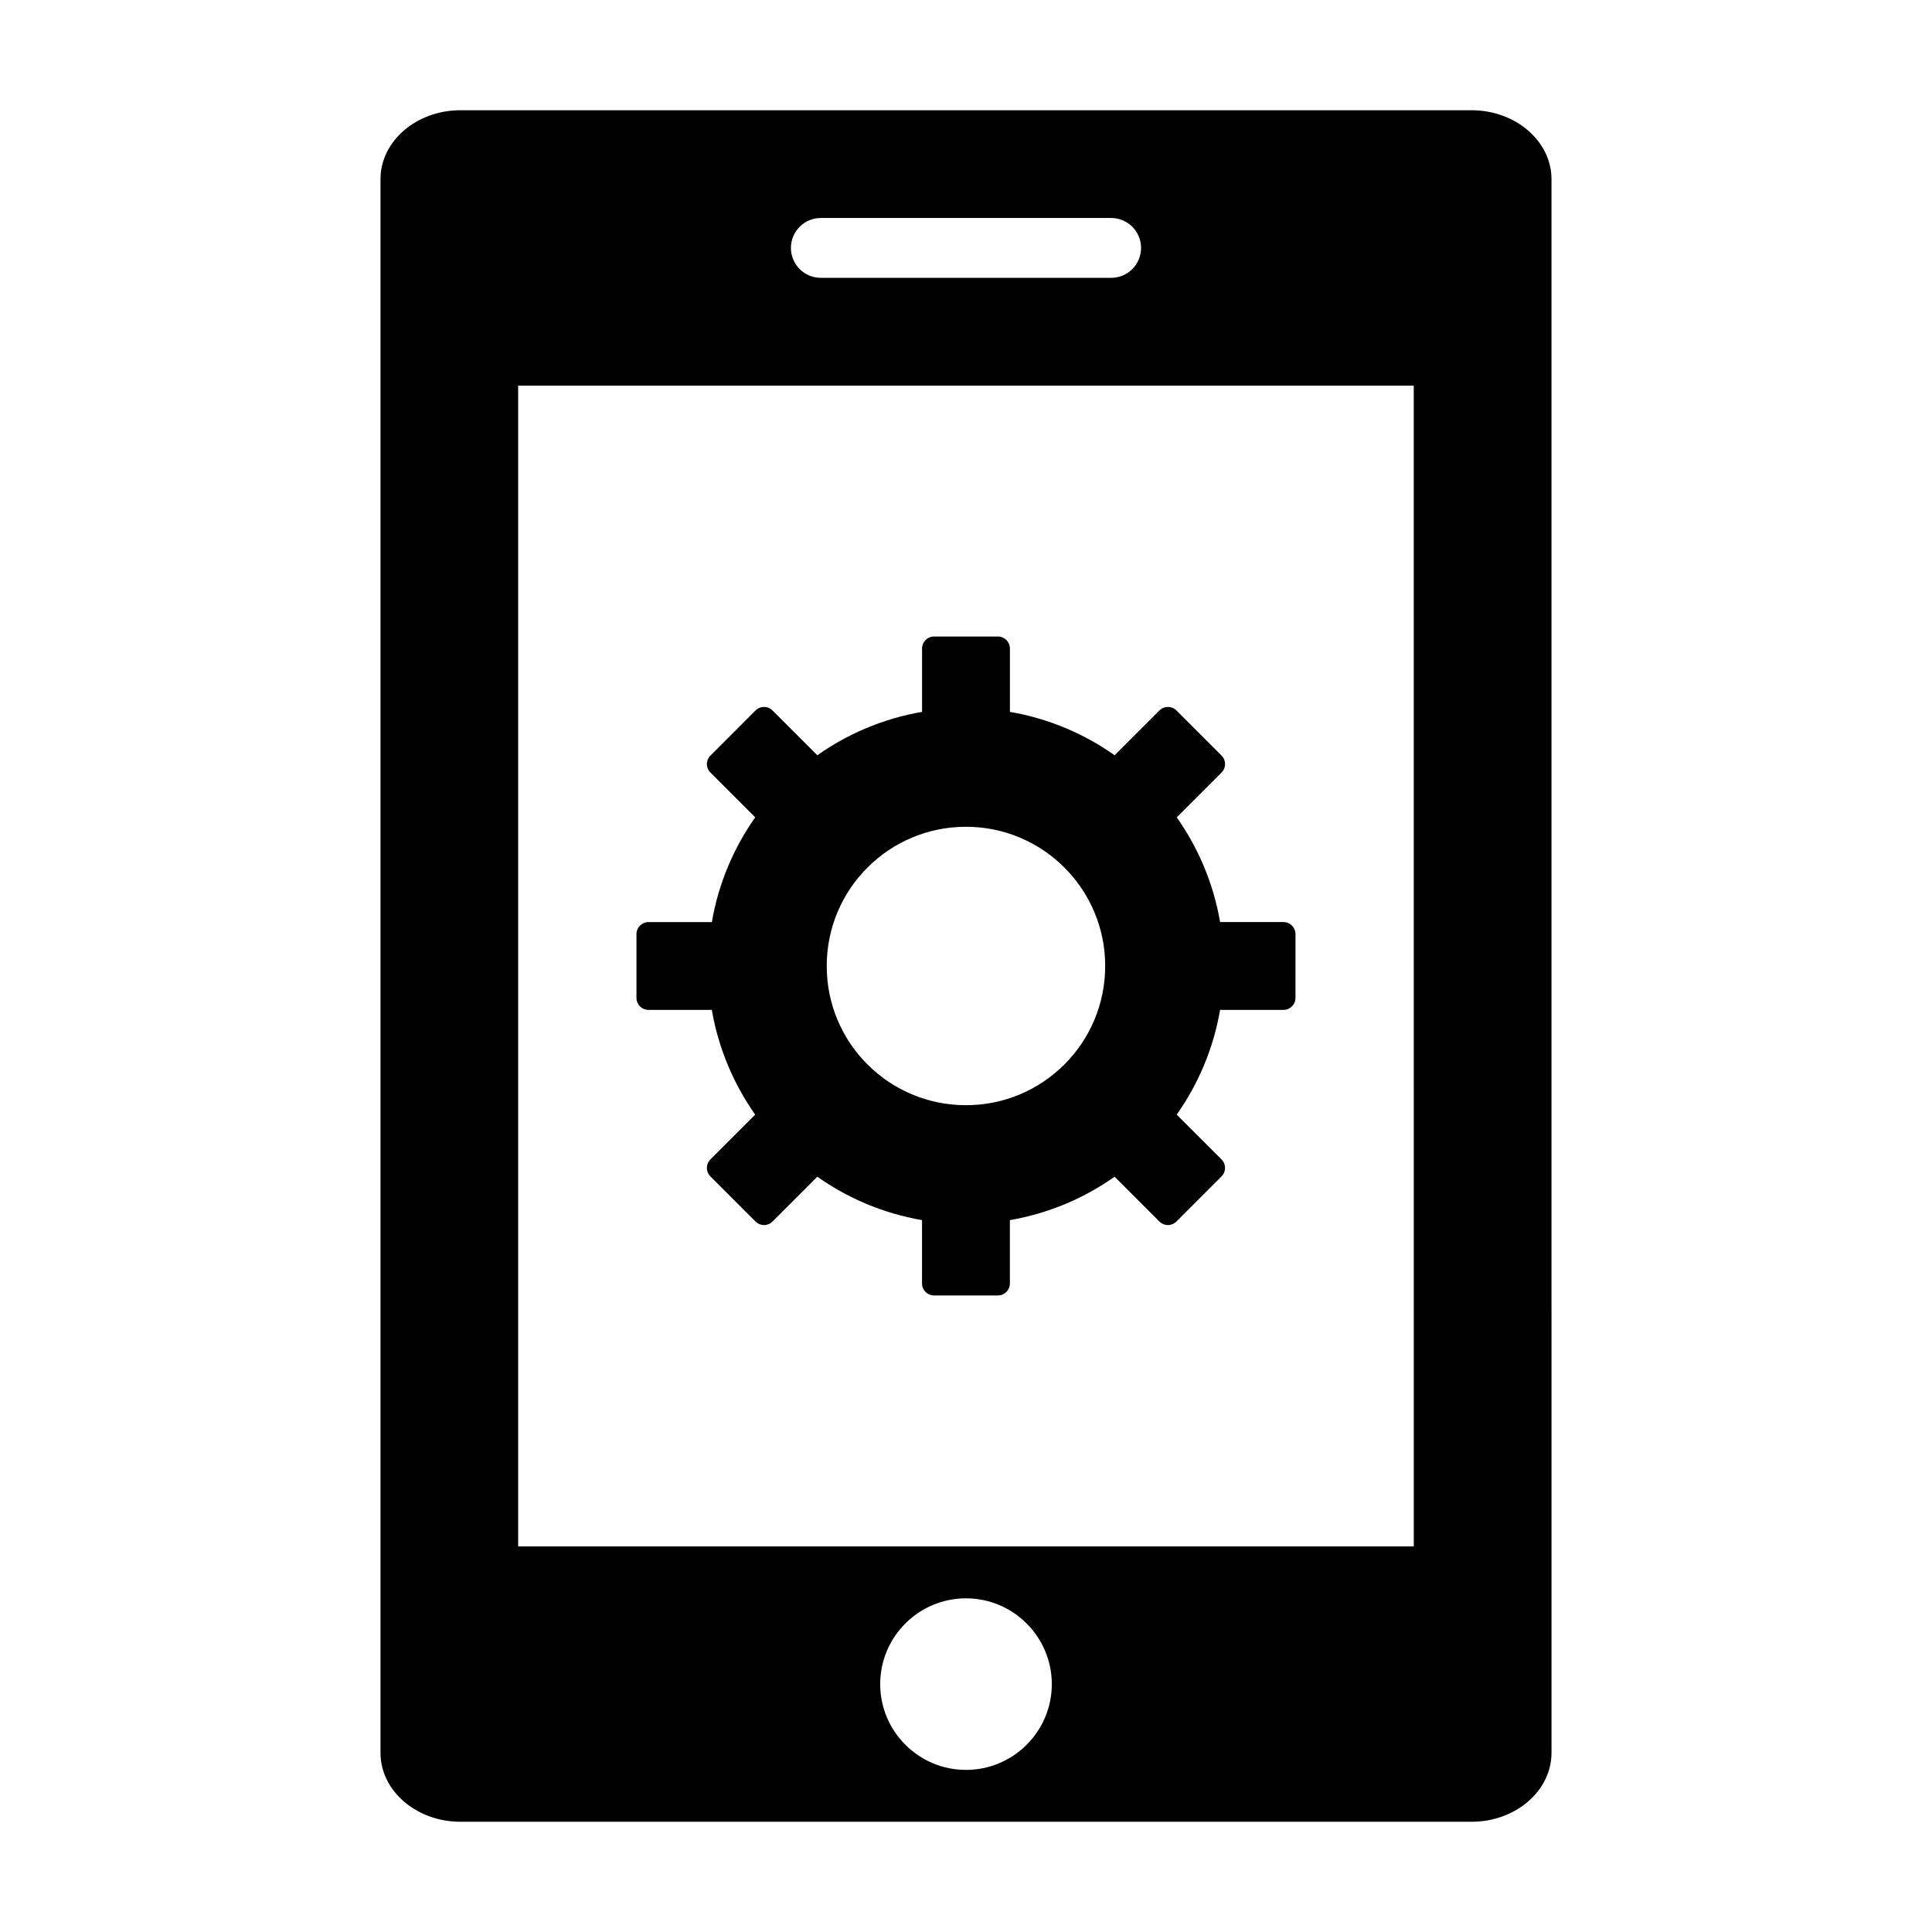
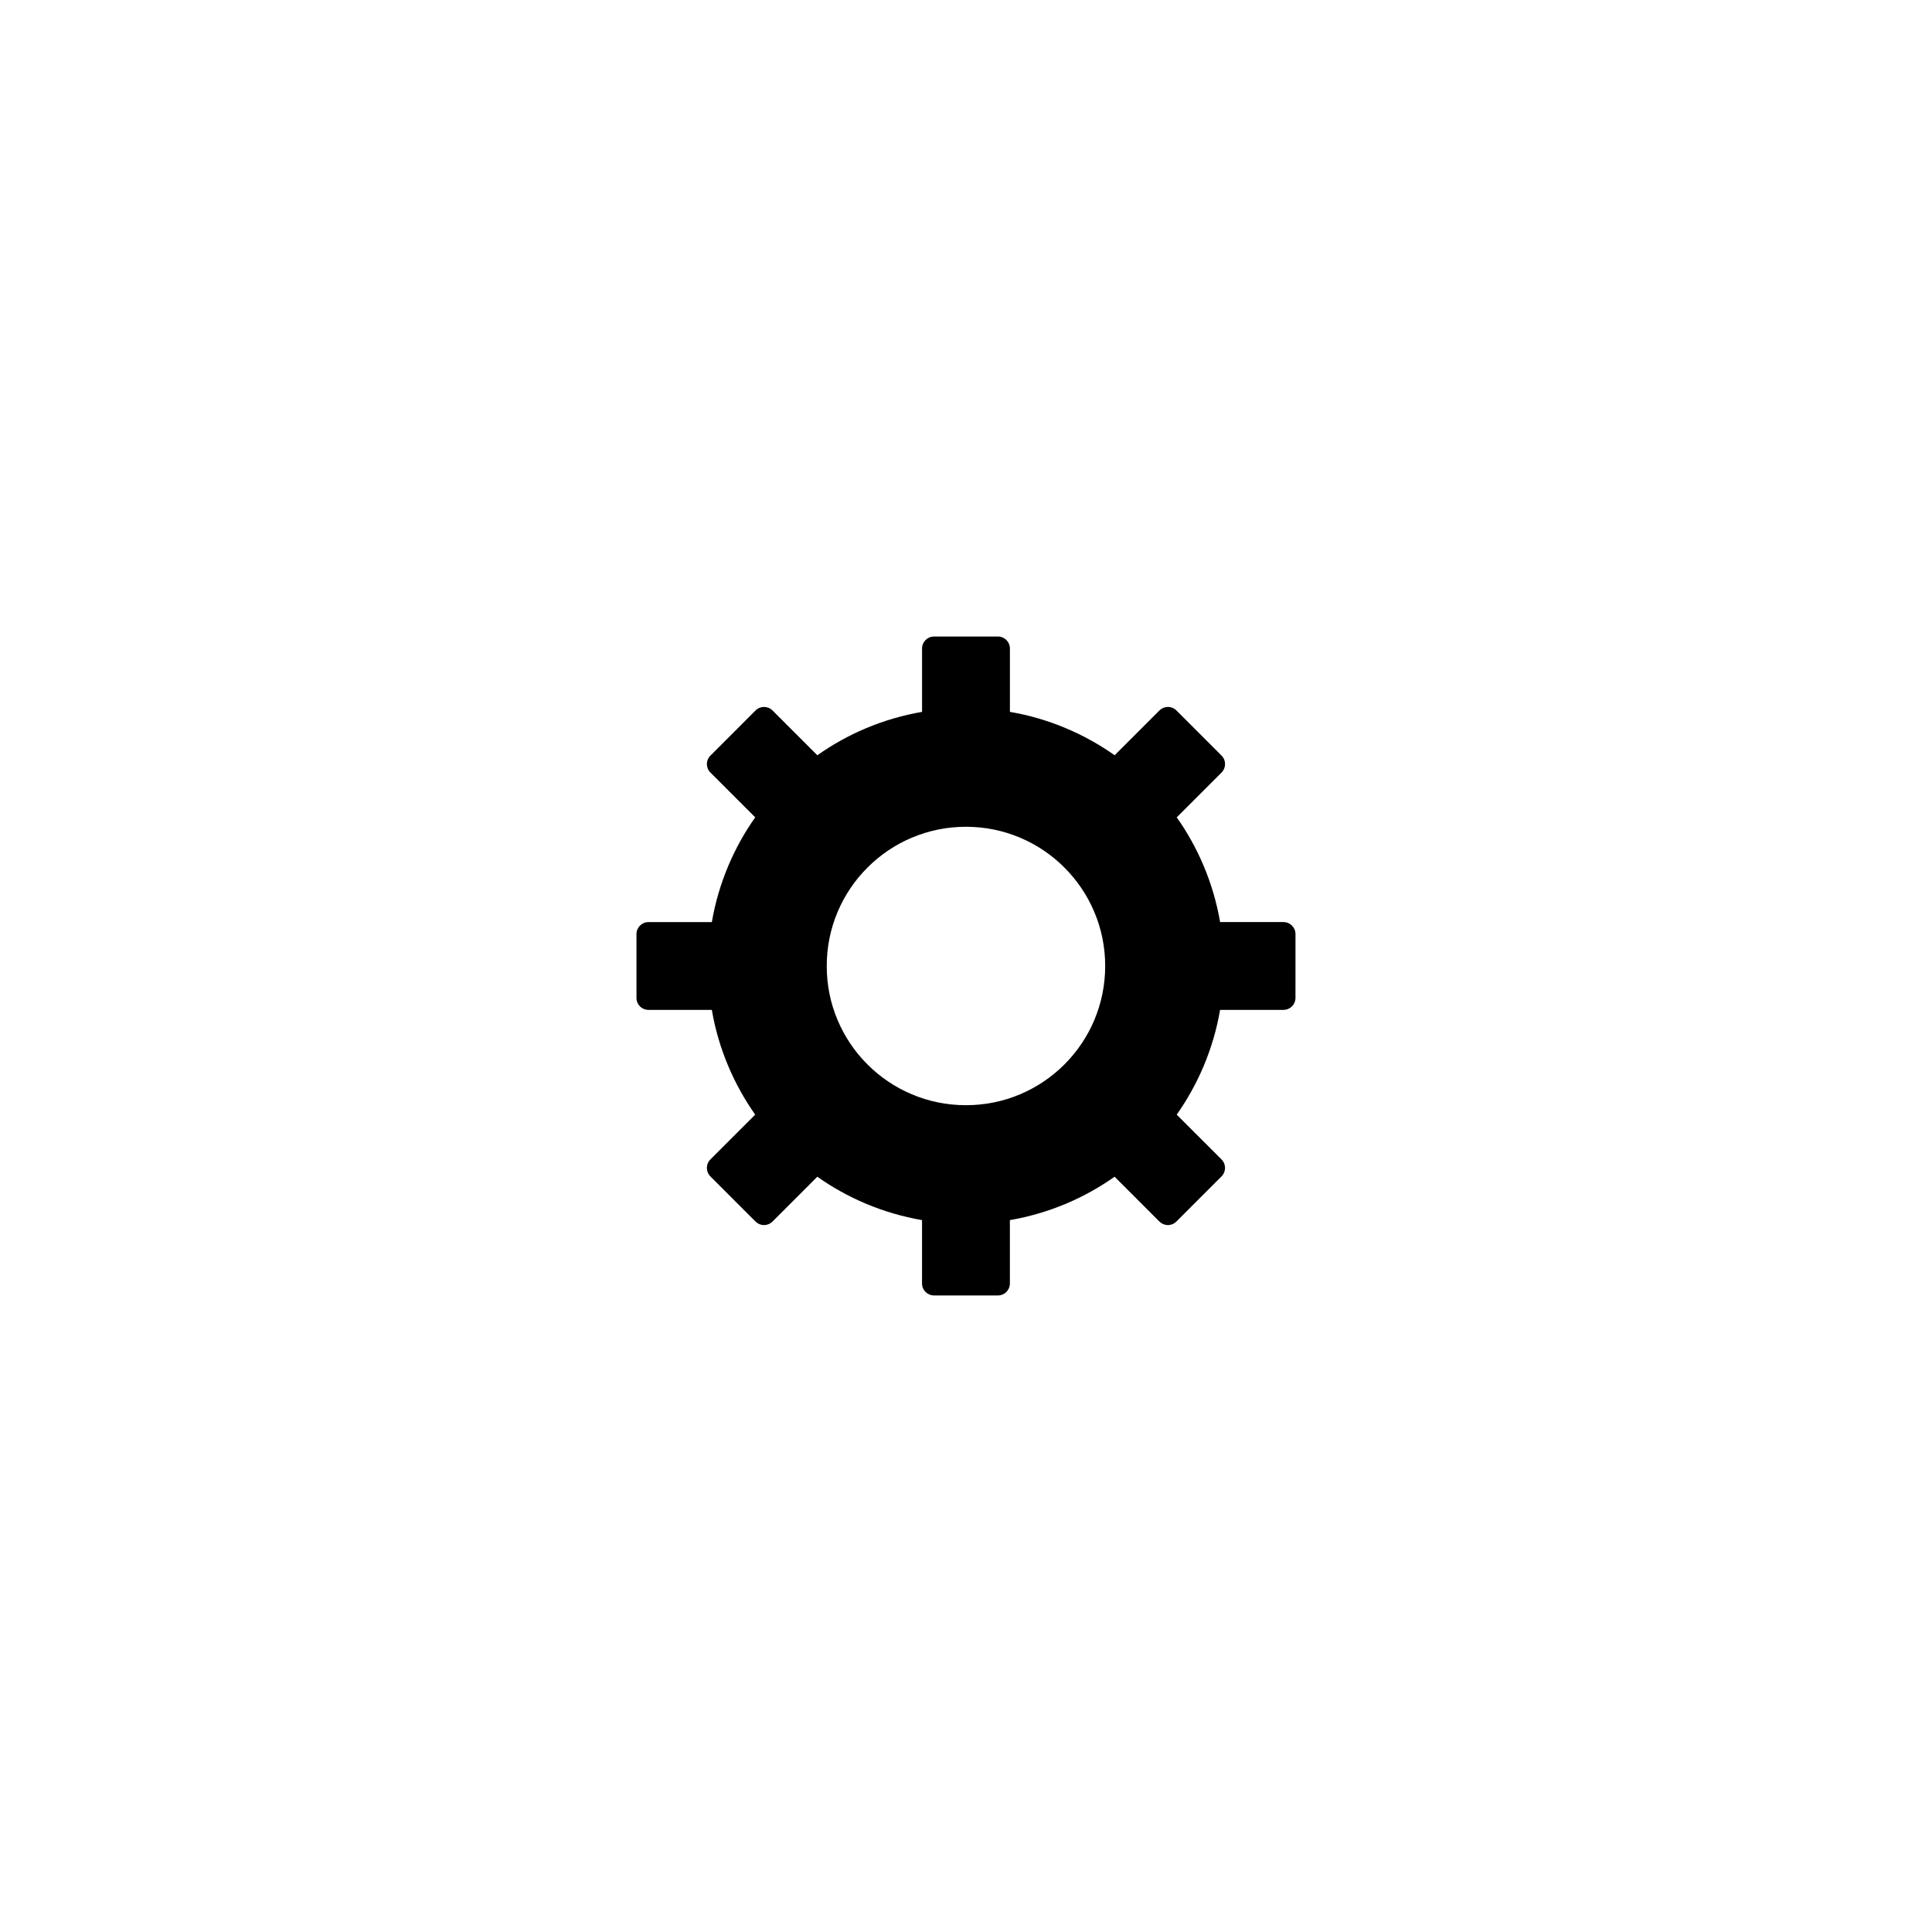
<svg xmlns="http://www.w3.org/2000/svg" fill="#000000" width="800px" height="800px" version="1.1" viewBox="144 144 512 512">
  <g>
    <path d="m484.14 388.36h-16.797c-0.883-5.133-2.359-10.156-4.387-14.969-1.91-4.516-4.293-8.801-7.109-12.785l11.879-11.879c1.238-1.238 1.238-3.25 0-4.488l-11.969-11.969c-0.594-0.594-1.395-0.926-2.242-0.926-0.848 0-1.648 0.332-2.246 0.926l-11.879 11.879c-3.984-2.816-8.281-5.203-12.785-7.109-4.812-2.035-9.828-3.512-14.969-4.387v-16.797c0-1.754-1.422-3.176-3.176-3.176h-16.93c-1.758 0-3.176 1.422-3.176 3.176v16.797c-5.141 0.883-10.168 2.352-14.969 4.387-4.516 1.906-8.801 4.293-12.785 7.113l-11.879-11.879c-1.246-1.238-3.254-1.238-4.492 0l-11.965 11.969c-0.598 0.594-0.938 1.402-0.938 2.242s0.332 1.648 0.938 2.242l11.875 11.879c-2.816 3.988-5.203 8.277-7.109 12.785-2.031 4.816-3.508 9.836-4.387 14.973h-16.797c-1.758 0-3.176 1.426-3.176 3.176v16.922c-0.012 1.754 1.414 3.168 3.168 3.168h16.801c0.875 5.141 2.348 10.156 4.387 14.969 1.906 4.508 4.293 8.797 7.106 12.793l-11.875 11.875c-1.238 1.238-1.238 3.25 0 4.488l11.969 11.977c0.594 0.59 1.395 0.926 2.242 0.926s1.648-0.332 2.246-0.926l11.879-11.887c3.984 2.816 8.281 5.203 12.785 7.113 4.801 2.023 9.828 3.5 14.969 4.387v16.797c0 1.754 1.414 3.168 3.176 3.168h16.93c1.754 0 3.176-1.414 3.176-3.168v-16.797c5.141-0.887 10.156-2.363 14.969-4.387 4.508-1.91 8.801-4.301 12.785-7.113l11.879 11.887c0.598 0.59 1.402 0.926 2.246 0.926 0.848 0 1.648-0.332 2.242-0.926l11.969-11.977c1.238-1.238 1.238-3.25 0-4.488l-11.879-11.875c2.82-3.996 5.203-8.289 7.109-12.793 2.031-4.812 3.508-9.828 4.387-14.969h16.797c1.754 0 3.18-1.414 3.18-3.168l0.004-16.926c0.004-1.75-1.422-3.176-3.176-3.176zm-50.152 26.008c-1.859 4.387-4.519 8.332-7.91 11.73-3.387 3.375-7.336 6.039-11.73 7.898-4.543 1.93-9.375 2.891-14.363 2.891s-9.812-0.973-14.359-2.891c-4.394-1.859-8.344-4.523-11.73-7.898-3.391-3.394-6.051-7.34-7.91-11.73-1.926-4.543-2.891-9.375-2.891-14.363 0-4.988 0.973-9.812 2.891-14.363 1.859-4.394 4.519-8.344 7.91-11.73 3.387-3.391 7.336-6.055 11.73-7.91 4.543-1.918 9.375-2.898 14.359-2.898s9.812 0.973 14.363 2.898c4.394 1.859 8.344 4.519 11.73 7.91 3.391 3.391 6.051 7.336 7.91 11.73 1.926 4.551 2.898 9.383 2.898 14.363-0.004 4.981-0.98 9.812-2.898 14.363z" />
-     <path d="m534.01 173.22h-268.03c-11.629 0-21.145 8.207-21.145 18.242v417.08c0 10.035 9.523 18.242 21.145 18.242h268.04c11.633 0 21.145-8.207 21.145-18.242v-54.719l-0.004-307.64v-54.723c-0.004-10.035-9.52-18.242-21.148-18.242zm-172.48 28.551h76.934c4.379 0 7.93 3.551 7.93 7.93 0 4.383-3.551 7.93-7.93 7.93h-76.934c-4.375 0-7.93-3.551-7.93-7.93 0-4.379 3.559-7.93 7.93-7.93zm38.469 411.27c-12.531 0-22.738-10.191-22.738-22.73 0-12.543 10.207-22.738 22.738-22.738s22.742 10.203 22.742 22.742c0 12.539-10.215 22.727-22.742 22.727zm118.68-59.219h-237.36v-307.63h237.34l0.008 307.63z" />
  </g>
</svg>